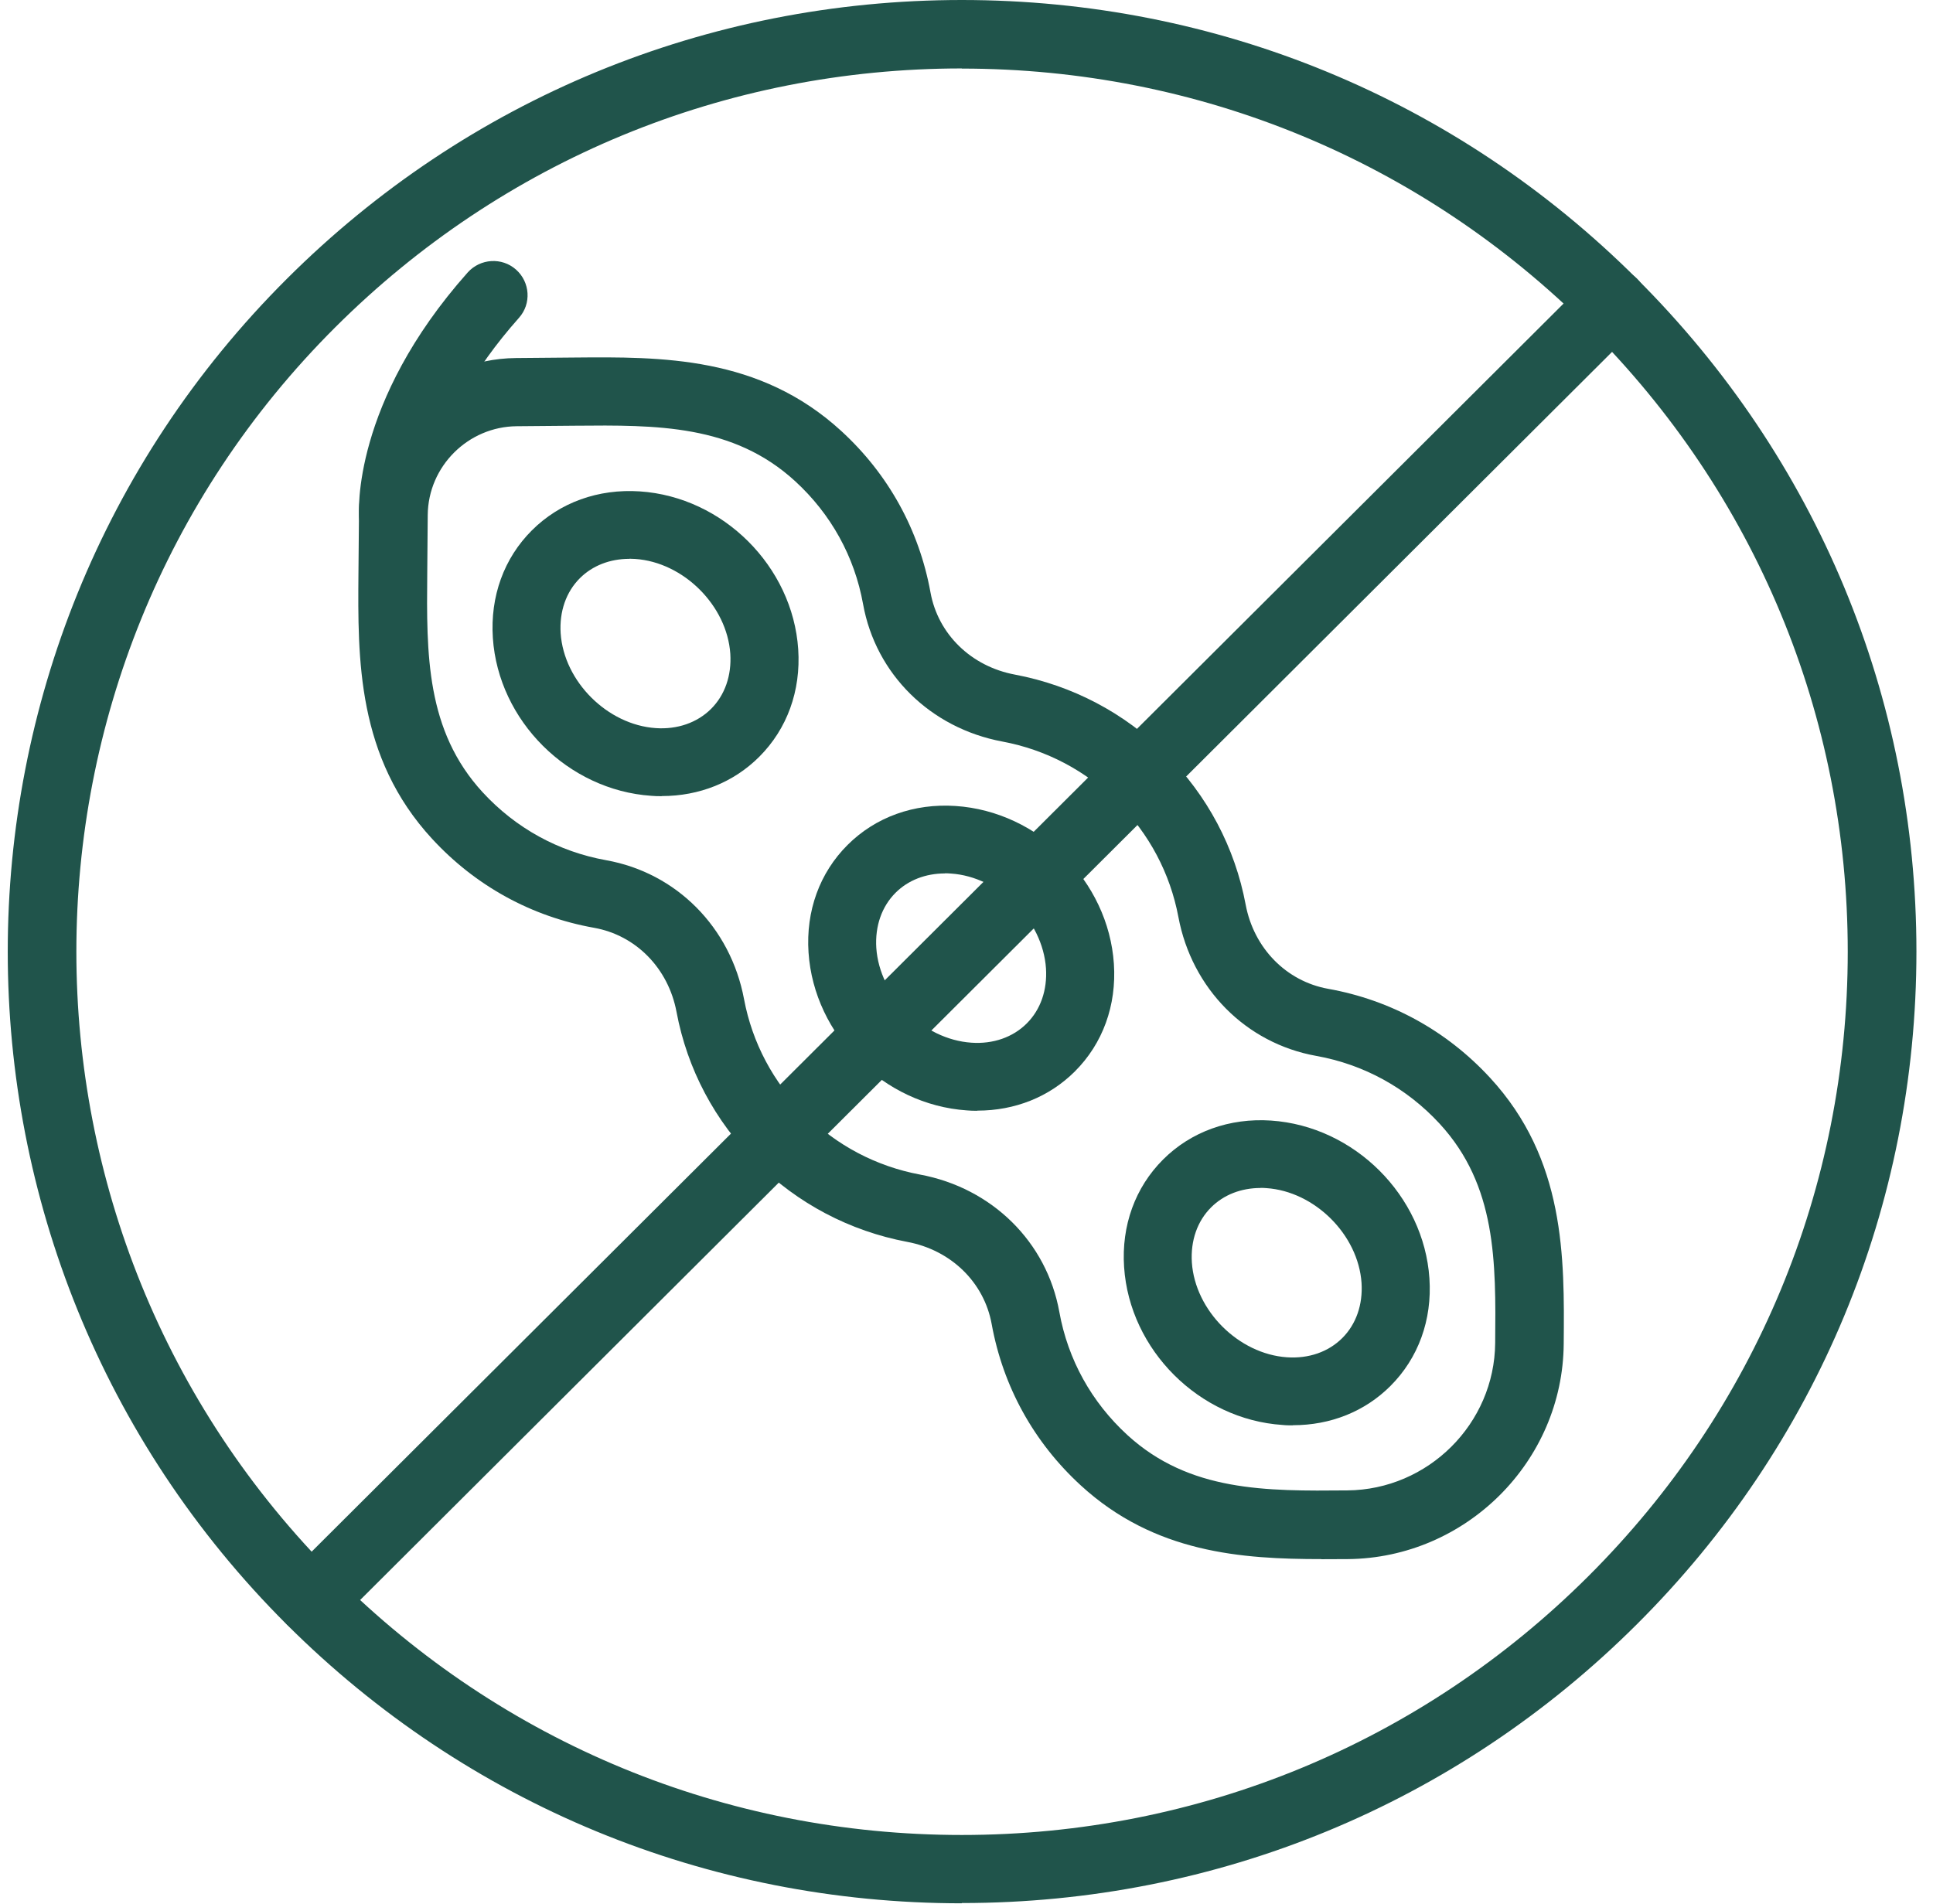
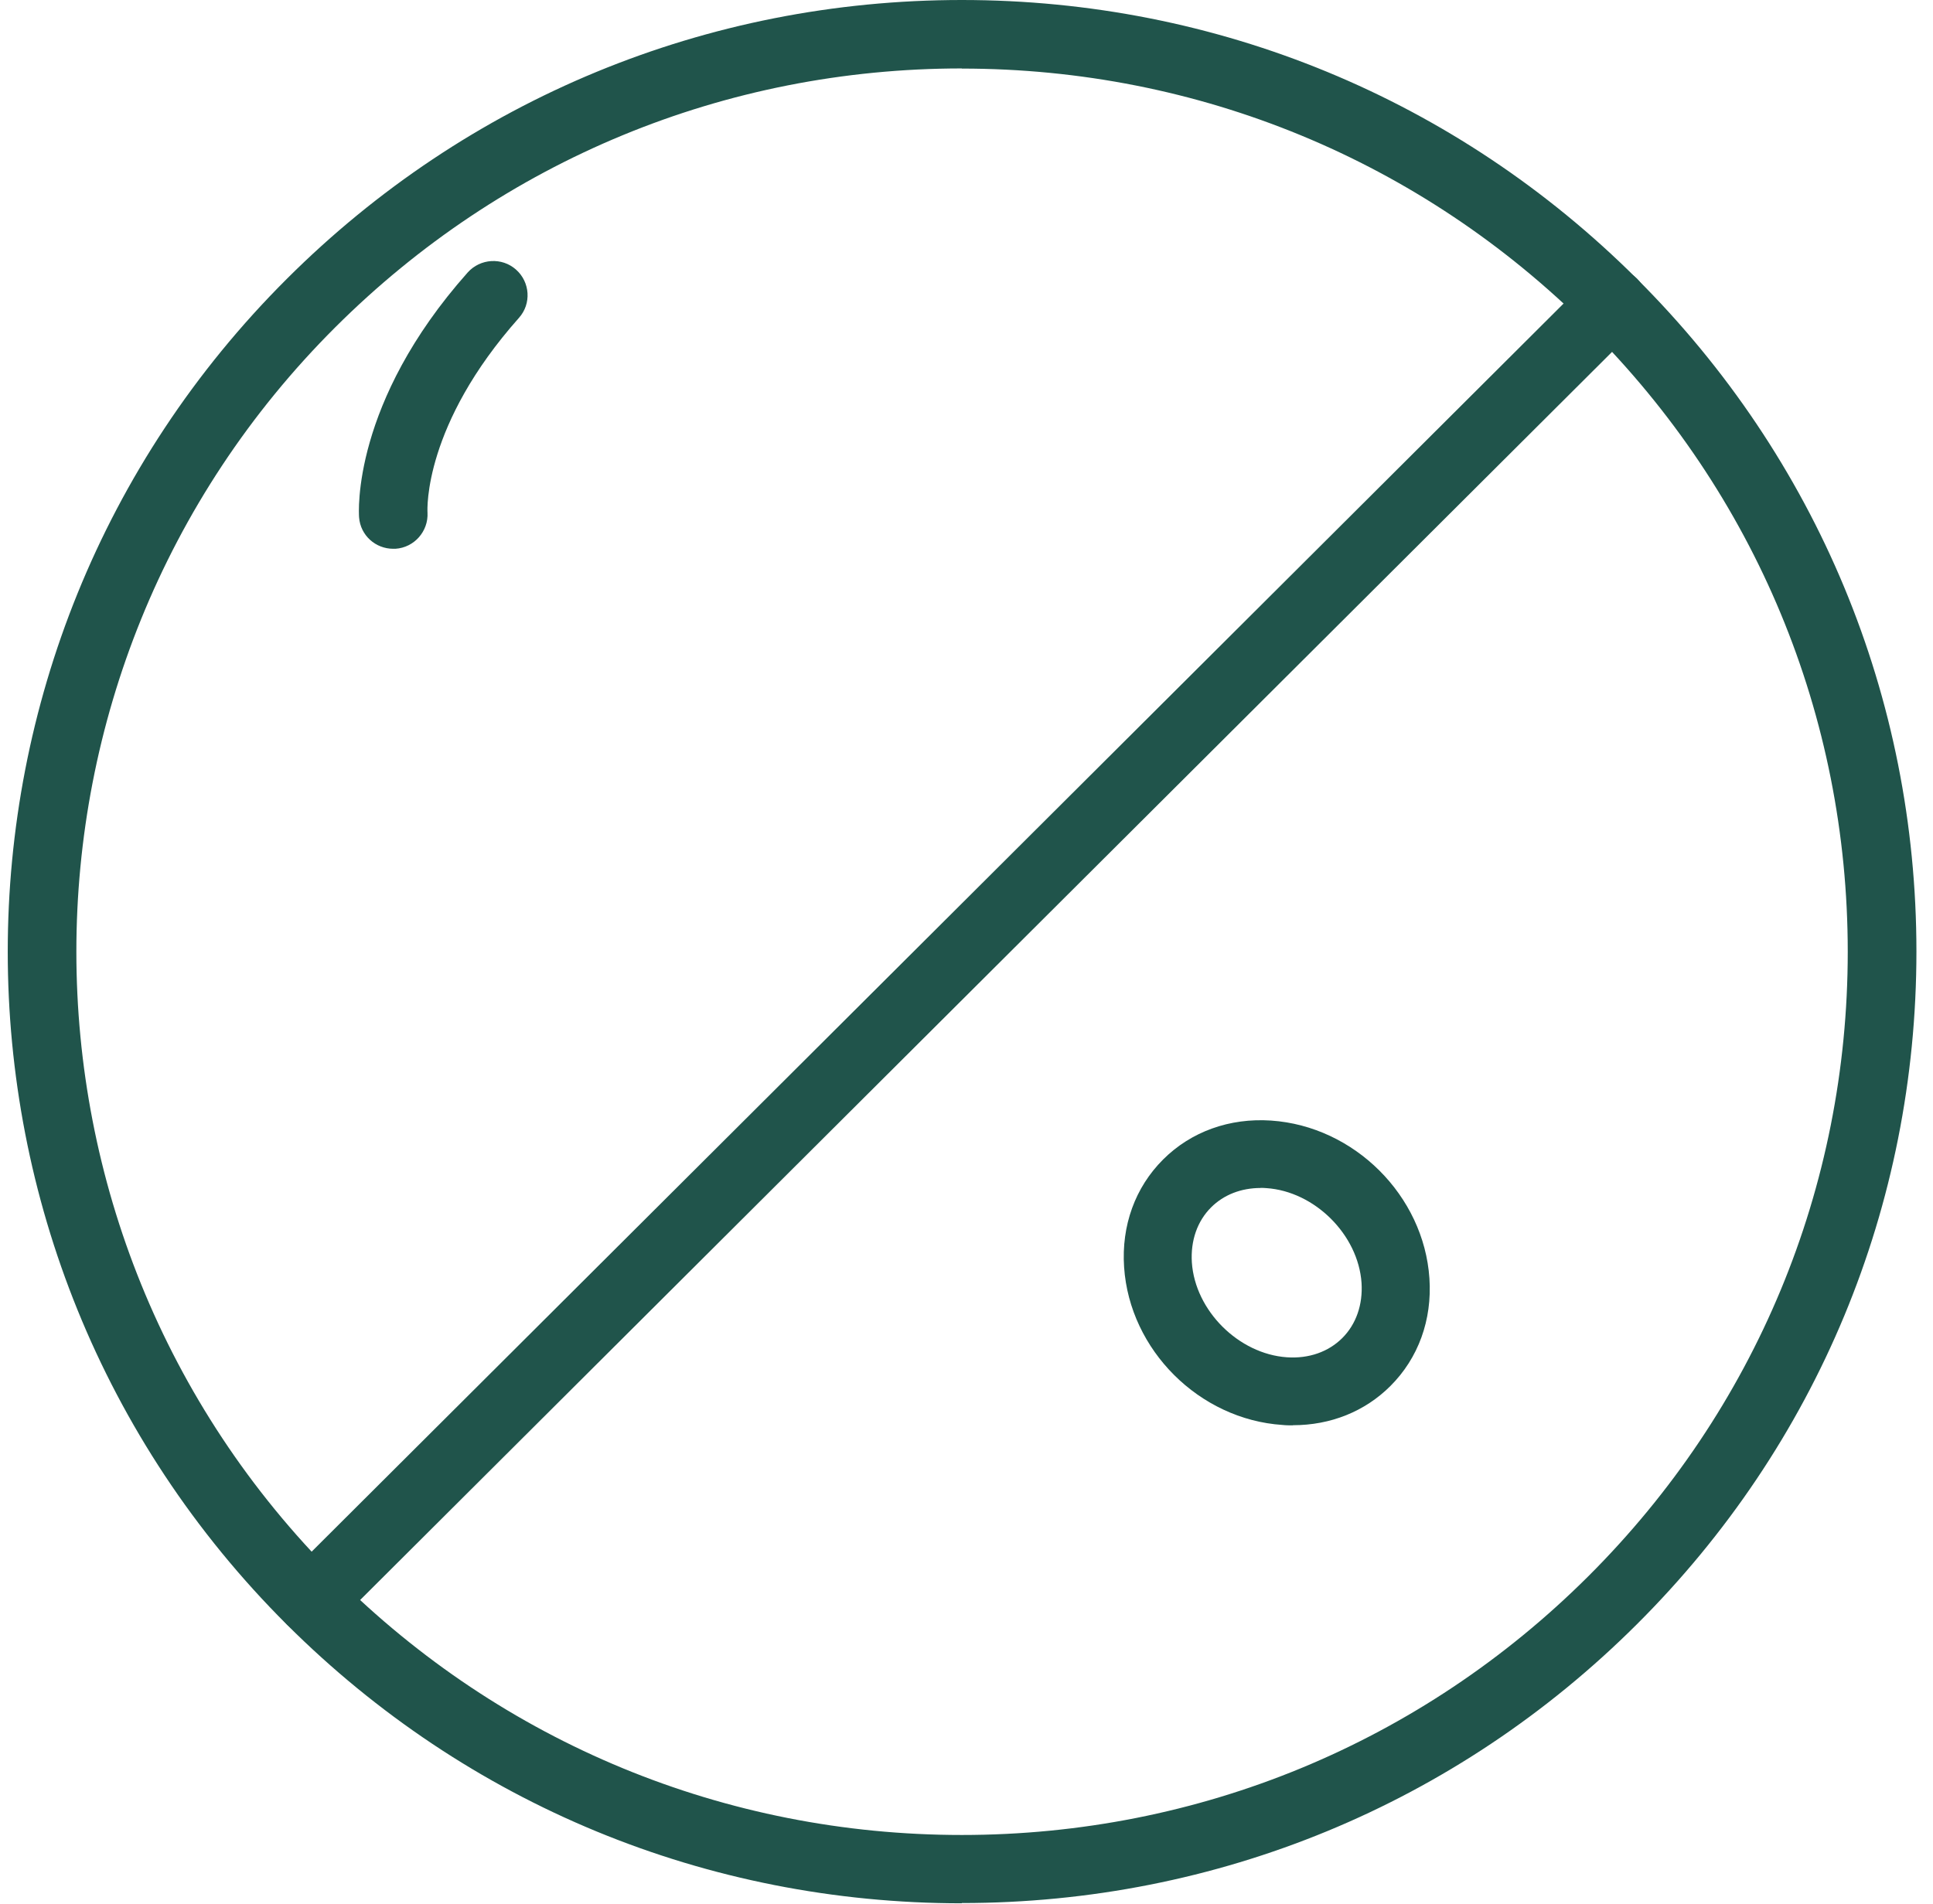
<svg xmlns="http://www.w3.org/2000/svg" viewBox="0 0 68 67" fill="none">
  <path d="M33.836 66.969C24.867 66.969 16.434 63.487 10.093 57.164C-3.001 44.107 -3.001 22.866 10.093 9.809C16.434 3.482 24.867 0 33.836 0C42.805 0 51.238 3.482 57.579 9.805C63.92 16.128 67.417 24.537 67.417 33.48C67.417 42.423 63.925 50.832 57.579 57.155C51.238 63.478 42.805 66.96 33.836 66.96V66.969ZM33.836 2.408C25.51 2.408 17.684 5.643 11.799 11.511C-0.351 23.627 -0.351 43.343 11.799 55.463C17.684 61.331 25.514 64.565 33.836 64.565C42.158 64.565 49.988 61.331 55.873 55.463C61.758 49.595 65.001 41.787 65.001 33.489C65.001 25.191 61.758 17.383 55.873 11.515C49.988 5.647 42.158 2.413 33.836 2.413V2.408Z" fill="#20544B" />
  <path d="M10.948 57.513C10.638 57.513 10.332 57.394 10.098 57.16C9.628 56.691 9.628 55.927 10.098 55.459L55.882 9.805C56.352 9.337 57.118 9.337 57.588 9.805C58.058 10.273 58.058 11.038 57.588 11.506L11.804 57.16C11.569 57.394 11.258 57.513 10.953 57.513H10.948Z" fill="#20544B" />
  <path d="M45.482 50.152C45.358 50.152 45.238 50.152 45.114 50.138C42.189 49.944 39.739 47.501 39.544 44.584C39.446 43.122 39.934 41.778 40.917 40.797C41.901 39.816 43.253 39.33 44.715 39.428C47.64 39.626 50.09 42.066 50.285 44.982C50.383 46.444 49.895 47.788 48.911 48.769C48.012 49.666 46.807 50.147 45.486 50.147L45.482 50.152ZM44.347 41.8C43.66 41.8 43.049 42.039 42.606 42.481C42.118 42.967 41.879 43.656 41.928 44.421C42.043 46.117 43.576 47.642 45.273 47.757C46.04 47.81 46.731 47.567 47.219 47.081C47.706 46.595 47.946 45.905 47.897 45.141C47.782 43.444 46.248 41.92 44.551 41.805C44.485 41.8 44.414 41.796 44.347 41.796V41.8Z" fill="#20544B" />
-   <path d="M34.381 39.083C34.257 39.083 34.138 39.083 34.013 39.07C31.089 38.871 28.638 36.432 28.443 33.515C28.346 32.053 28.833 30.71 29.817 29.729C30.801 28.748 32.152 28.262 33.615 28.359C36.539 28.553 38.99 30.997 39.185 33.913C39.282 35.376 38.795 36.719 37.811 37.7C36.911 38.597 35.706 39.078 34.386 39.078L34.381 39.083ZM33.247 30.732C32.56 30.732 31.948 30.97 31.505 31.412C31.018 31.898 30.779 32.587 30.827 33.352C30.942 35.049 32.476 36.573 34.173 36.688C34.935 36.741 35.631 36.498 36.118 36.012C36.606 35.526 36.845 34.837 36.796 34.072C36.681 32.375 35.148 30.851 33.451 30.736C33.384 30.732 33.313 30.727 33.247 30.727V30.732Z" fill="#20544B" />
-   <path d="M23.276 28.014C23.152 28.014 23.033 28.014 22.909 28.001C19.984 27.802 17.533 25.363 17.338 22.447C17.241 20.984 17.728 19.641 18.712 18.66C19.696 17.679 21.043 17.193 22.51 17.29C25.434 17.485 27.885 19.928 28.08 22.844C28.177 24.307 27.69 25.65 26.706 26.631C25.807 27.528 24.601 28.01 23.281 28.01L23.276 28.014ZM22.142 19.663C21.455 19.663 20.844 19.902 20.4 20.343C19.913 20.829 19.674 21.519 19.723 22.283C19.838 23.98 21.371 25.504 23.068 25.619C23.826 25.672 24.526 25.429 25.014 24.943C25.501 24.457 25.74 23.768 25.691 23.003C25.576 21.307 24.043 19.782 22.346 19.667C22.279 19.663 22.208 19.659 22.142 19.659V19.663Z" fill="#20544B" />
-   <path d="M46.488 54.858C43.678 54.858 40.616 54.645 38.024 52.268C36.366 50.748 35.285 48.786 34.886 46.59C34.62 45.119 33.455 43.983 31.913 43.696C29.897 43.316 28.058 42.348 26.604 40.899C25.146 39.445 24.176 37.616 23.799 35.605C23.511 34.068 22.368 32.906 20.897 32.645C18.694 32.252 16.727 31.169 15.203 29.517C12.553 26.644 12.584 23.198 12.61 20.153L12.628 18.108C12.65 15.094 15.132 12.62 18.154 12.598L20.205 12.58C23.254 12.553 26.715 12.522 29.595 15.165C31.253 16.685 32.334 18.647 32.733 20.843C32.999 22.314 34.164 23.45 35.706 23.737C37.722 24.117 39.561 25.085 41.015 26.534C42.473 27.988 43.443 29.817 43.82 31.828C44.108 33.365 45.251 34.527 46.722 34.792C48.925 35.186 50.892 36.268 52.417 37.921C55.067 40.793 55.036 44.239 55.009 47.284C54.978 51.424 51.57 54.822 47.414 54.858C47.108 54.858 46.798 54.862 46.488 54.862V54.858ZM28.315 39.193C29.427 40.303 30.827 41.04 32.365 41.328C34.9 41.8 36.823 43.7 37.266 46.162C37.567 47.836 38.396 49.334 39.659 50.492C41.839 52.489 44.533 52.467 47.396 52.441C50.241 52.418 52.576 50.094 52.598 47.253C52.625 44.403 52.647 41.712 50.644 39.538C49.483 38.279 47.977 37.452 46.301 37.152C43.833 36.71 41.928 34.792 41.454 32.265C41.166 30.732 40.425 29.335 39.313 28.226C38.201 27.117 36.801 26.379 35.263 26.092C32.728 25.619 30.805 23.719 30.362 21.258C30.061 19.583 29.232 18.085 27.969 16.928C25.789 14.931 23.09 14.953 20.232 14.979L18.18 14.997C16.465 15.01 15.061 16.411 15.047 18.121L15.03 20.167C15.003 23.017 14.981 25.708 16.984 27.882C18.145 29.141 19.647 29.967 21.327 30.268C23.795 30.71 25.7 32.627 26.174 35.155C26.462 36.688 27.203 38.084 28.315 39.193Z" fill="#20544B" />
  <path d="M13.833 19.309C13.208 19.309 12.681 18.837 12.632 18.205C12.619 18.041 12.375 14.175 16.452 9.588C16.895 9.094 17.657 9.045 18.154 9.487C18.65 9.929 18.699 10.689 18.256 11.184C14.91 14.948 15.03 17.909 15.039 18.037C15.074 18.695 14.573 19.265 13.913 19.309C13.886 19.309 13.86 19.309 13.833 19.309Z" fill="#20544B" />
</svg>